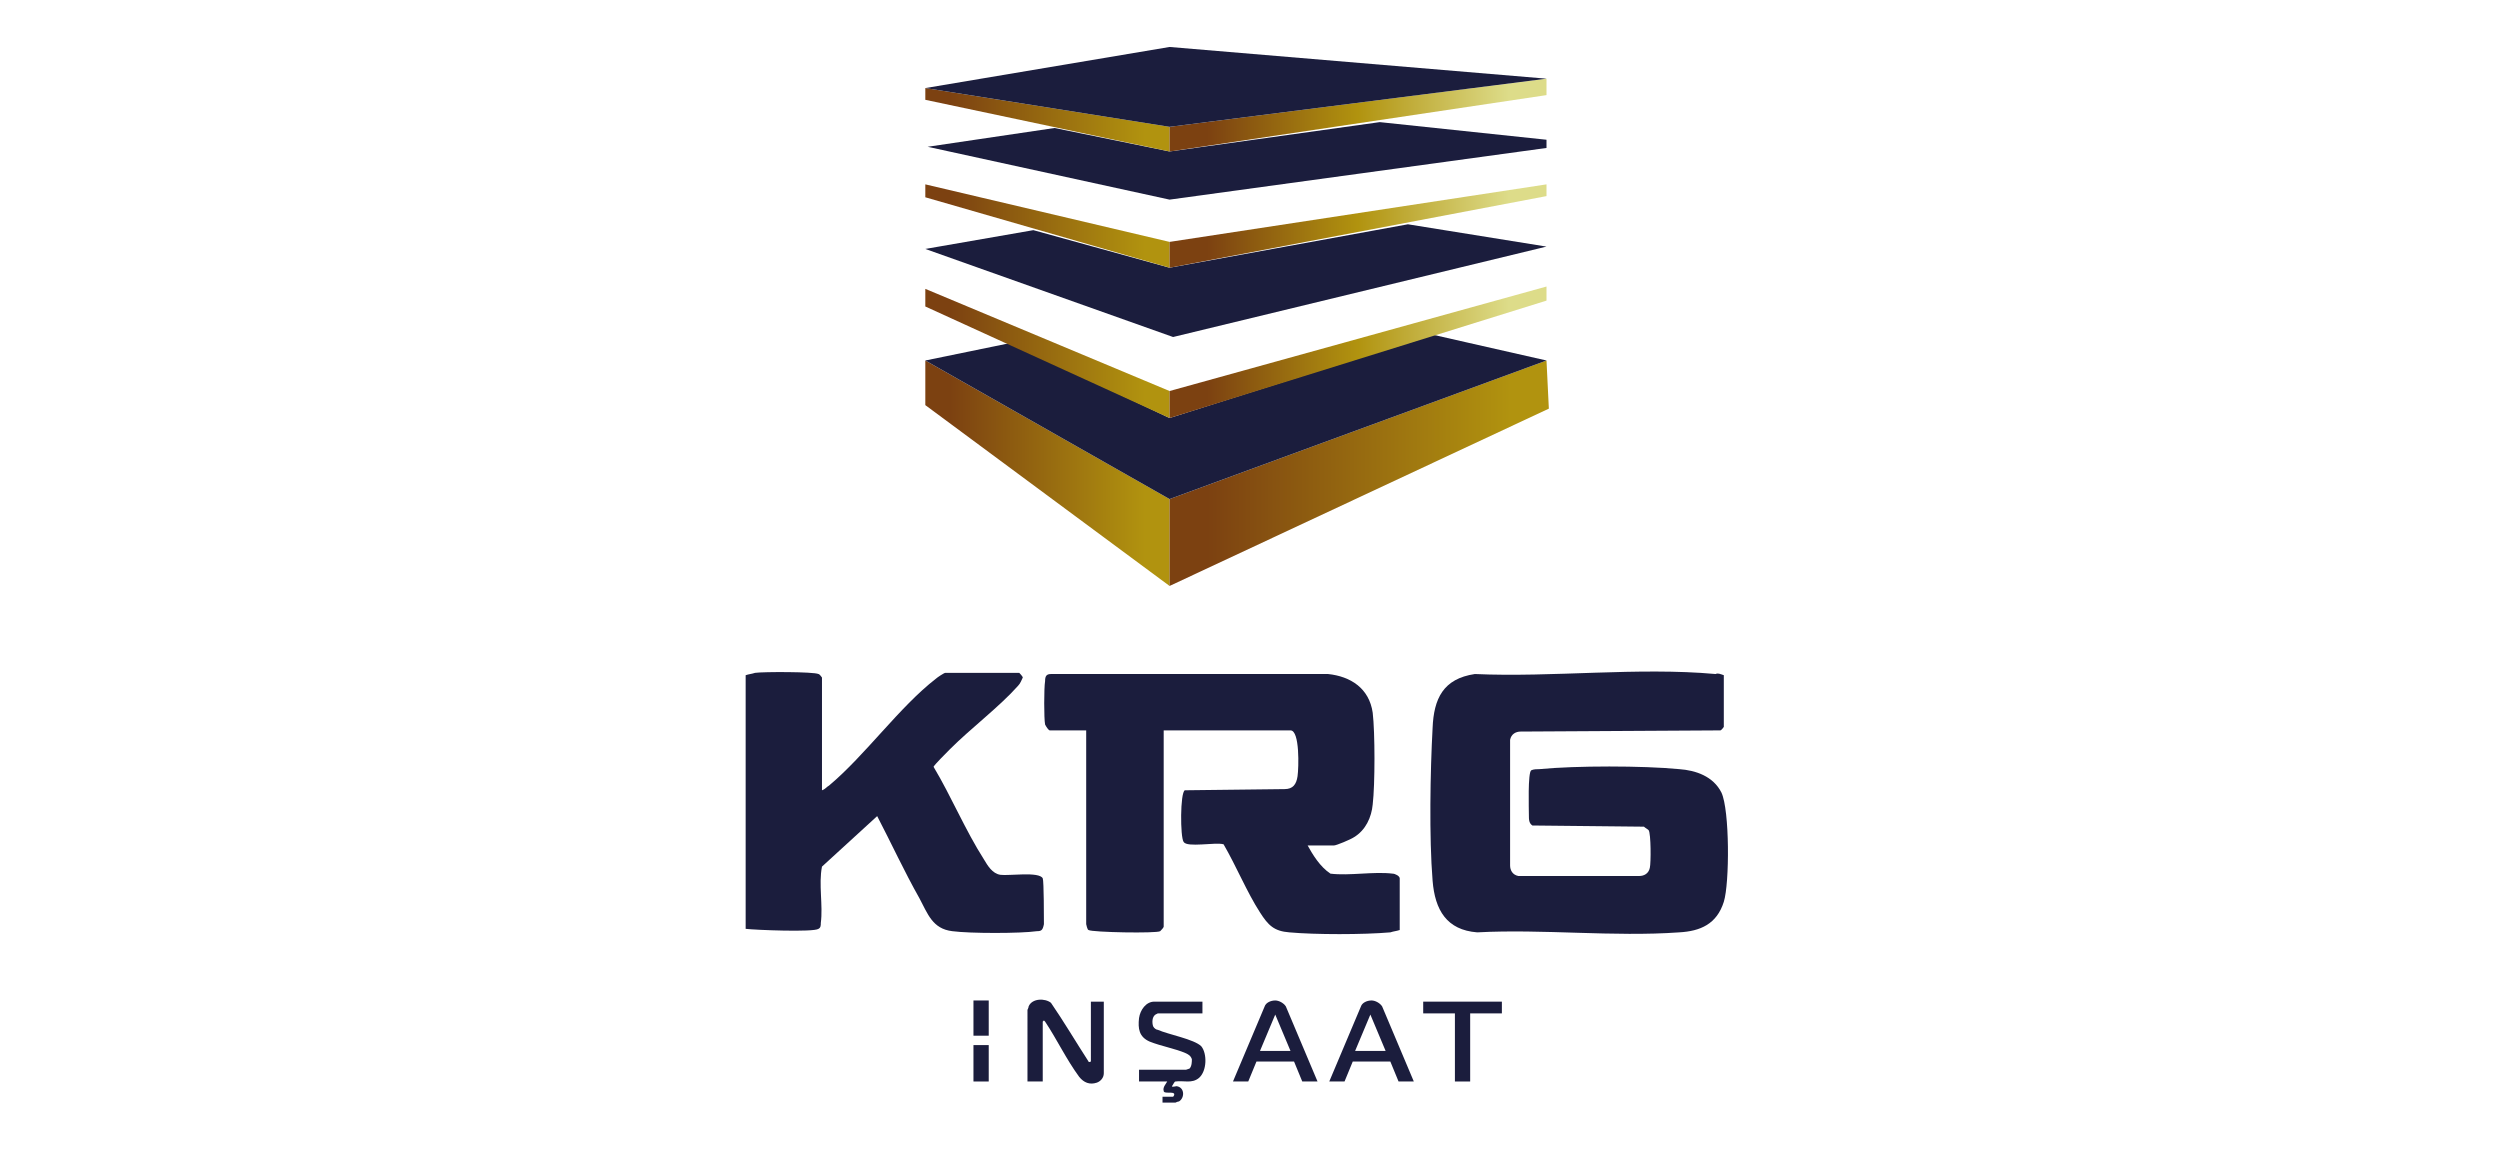
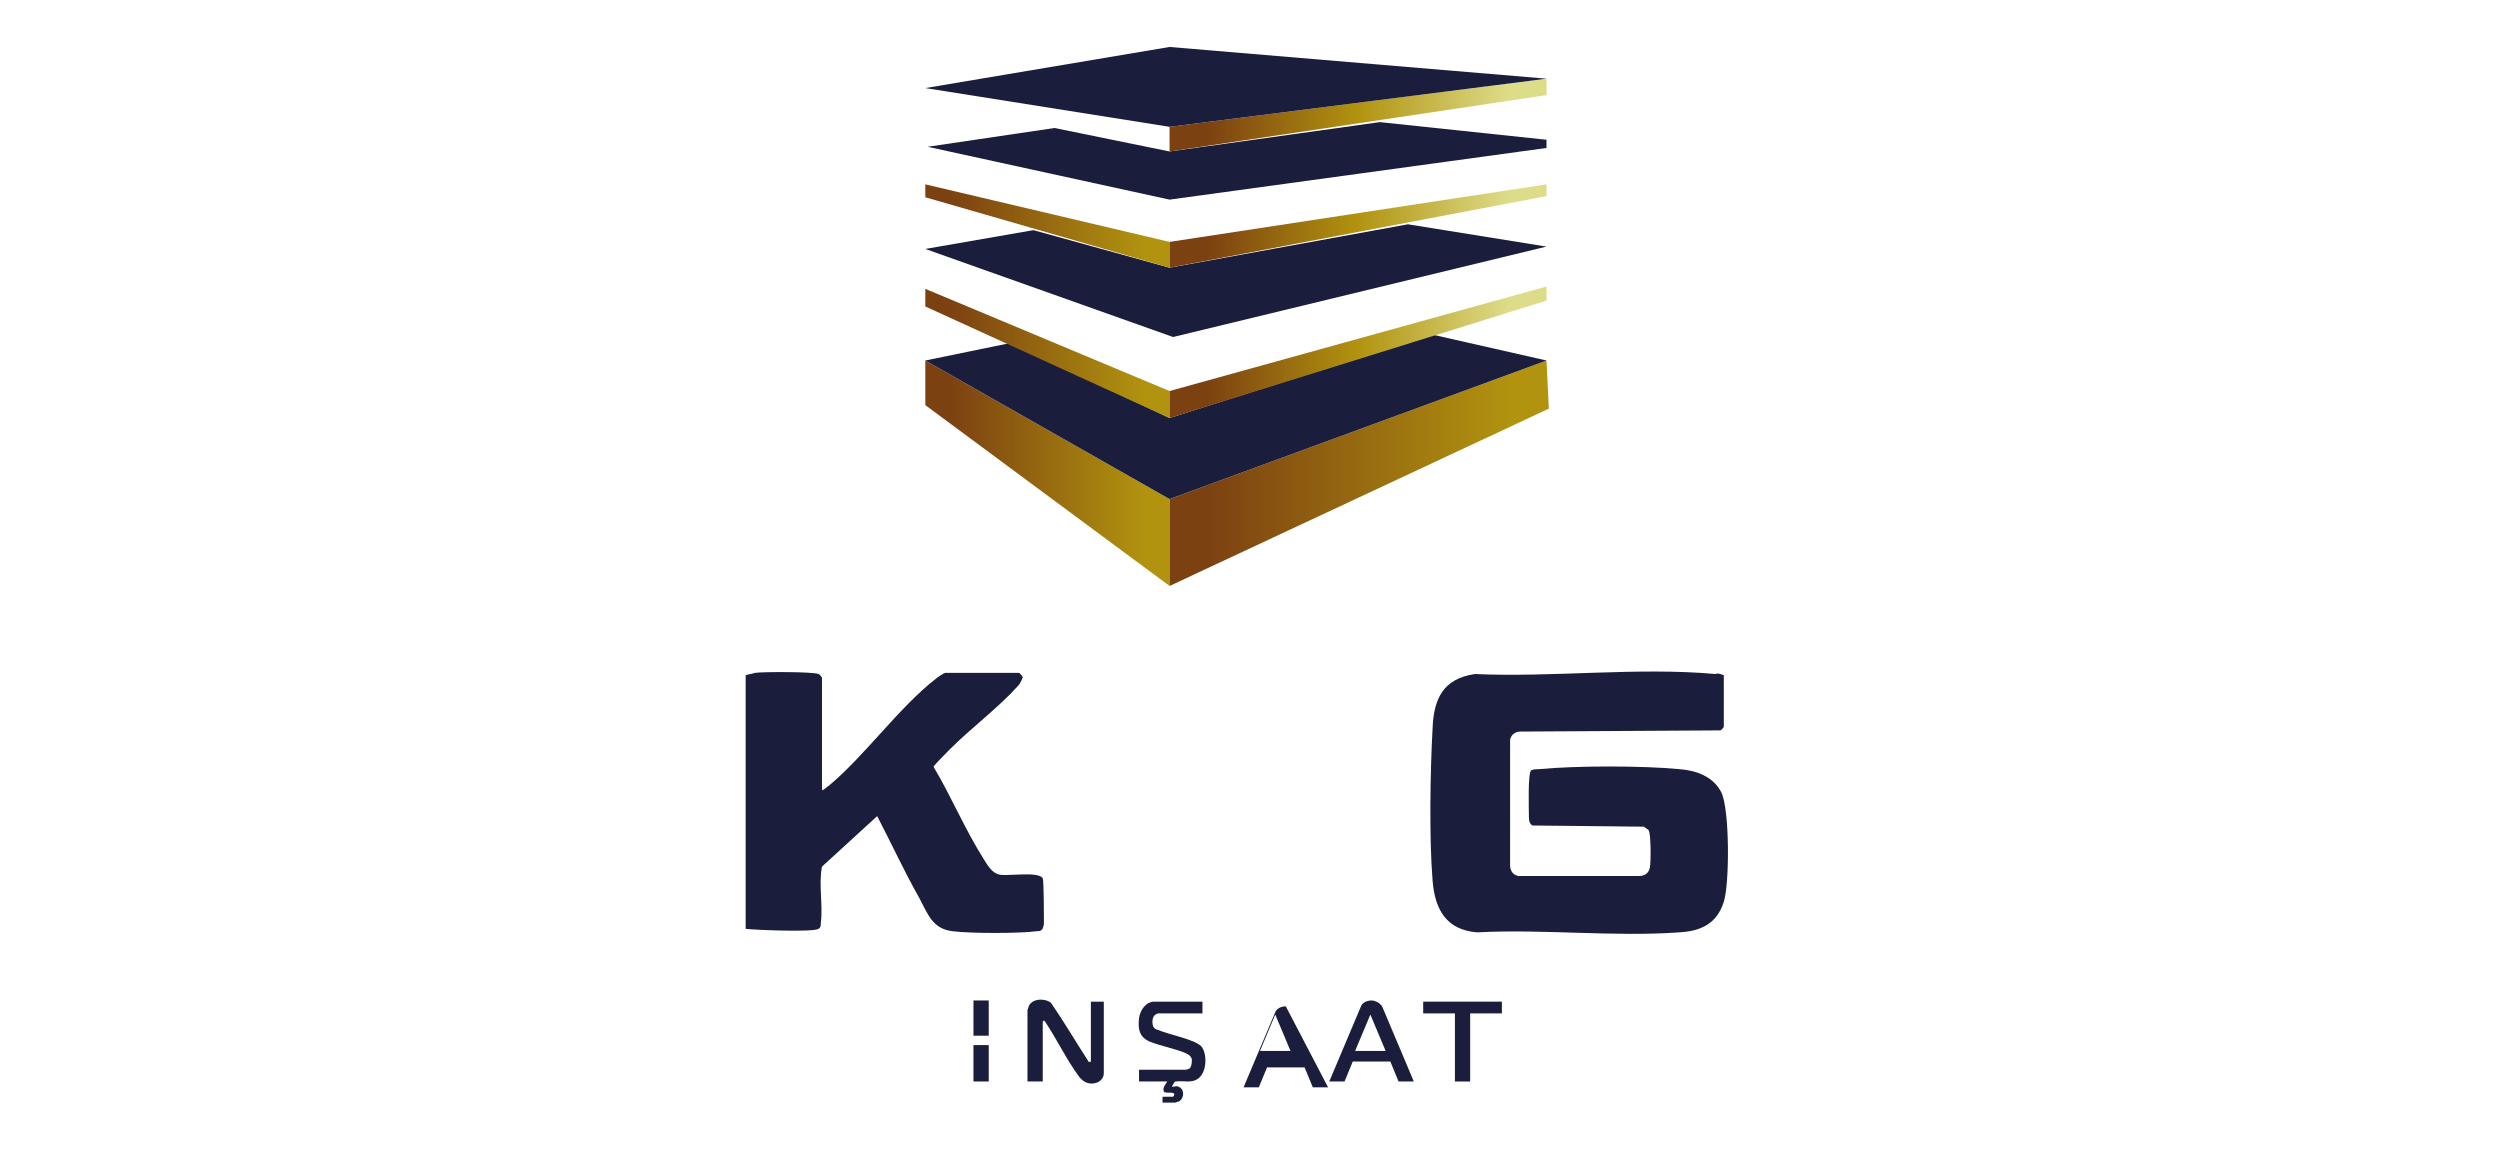
<svg xmlns="http://www.w3.org/2000/svg" version="1.1" id="katman_1" x="0px" y="0px" viewBox="0 0 212.9 100" style="enable-background:new 0 0 212.9 100;" xml:space="preserve">
  <style type="text/css">
	.st0{fill:#1B1D3D;}
	.st1{fill:url(#SVGID_1_);}
	.st2{fill:url(#SVGID_00000031924595913356259810000011931262725880496314_);}
	.st3{fill:url(#SVGID_00000031189370528092953430000004971969190540833698_);}
	.st4{fill:url(#SVGID_00000014615363581443025440000002393602550848928674_);}
	.st5{fill:url(#SVGID_00000098904263643445516590000012018044241238072747_);}
	.st6{fill:url(#SVGID_00000083066281125266922630000014767718119226774426_);}
	.st7{fill:url(#SVGID_00000051368288240130184390000013874618844362774927_);}
	.st8{fill:url(#SVGID_00000140696962146234142170000006543304049678534053_);}
</style>
  <g>
    <g>
      <g>
-         <path class="st0" d="M111.3,71.9c0.5,0.9,1.1,1.9,2,2.5c1.6,0.2,3.7-0.2,5.3,0c0.2,0,0.6,0.2,0.6,0.4v4.4     c-0.3,0.1-0.5,0.1-0.8,0.2c-2.3,0.2-6.4,0.2-8.6,0c-1.3-0.1-1.8-0.6-2.5-1.7c-1.1-1.7-2-3.9-3.1-5.8c-0.7-0.2-3.1,0.3-3.4-0.2     c-0.3-0.4-0.3-4.2,0.1-4.4l8.5-0.1c0.7,0,1-0.4,1.1-1.1c0.1-0.7,0.2-3.9-0.6-3.9H99.1v16.7c0,0.1-0.2,0.3-0.3,0.4     c-0.3,0.2-5.8,0.1-6.1-0.1c-0.1,0-0.2-0.5-0.2-0.5V62.2h-3.1c-0.1,0-0.3-0.3-0.4-0.5c-0.1-0.5-0.1-3.1,0-3.7     c0-0.4,0.1-0.6,0.5-0.6l23.6,0c1.9,0.2,3.5,1.2,3.8,3.3c0.2,1.7,0.2,6.1,0,7.8c-0.1,1.1-0.6,2.2-1.6,2.8     c-0.3,0.2-1.5,0.7-1.7,0.7H111.3z" />
        <path class="st0" d="M146.8,57.5v4.4c0,0-0.2,0.3-0.3,0.3l-17,0.1c-0.4,0-0.8,0.2-0.9,0.7l0,10.7c0,0.4,0.2,0.8,0.7,0.9l10.3,0     c0.4,0,0.8-0.2,0.9-0.7c0.1-0.4,0.1-2.9-0.1-3.2c-0.1-0.1-0.3-0.2-0.4-0.3l-9.5-0.1c-0.3-0.2-0.3-0.5-0.3-0.9     c0-0.5-0.1-3.6,0.2-3.8c0.2-0.1,0.5-0.1,0.7-0.1c3.1-0.3,8.8-0.3,11.9,0c1.4,0.1,2.9,0.6,3.6,2c0.7,1.5,0.7,7.7,0.2,9.3     c-0.6,1.9-2,2.5-3.8,2.6c-5.6,0.4-11.6-0.3-17.2,0c-2.6-0.2-3.6-1.9-3.8-4.4c-0.3-3.7-0.2-9.3,0-13c0.1-2.5,0.9-4.2,3.6-4.6     c6.6,0.3,13.9-0.6,20.5,0C146.3,57.3,146.5,57.4,146.8,57.5z" />
        <path class="st0" d="M70,67.3c0.3-0.1,0.4-0.3,0.6-0.4c3.1-2.6,6-6.7,9.1-9.1c0.1-0.1,0.7-0.5,0.8-0.5h6.3c0,0,0.3,0.3,0.3,0.4     c-0.1,0.2-0.2,0.5-0.4,0.7c-1.6,1.8-4,3.6-5.8,5.4c-0.3,0.3-1.3,1.3-1.4,1.5c1.5,2.5,2.7,5.4,4.3,7.9c0.3,0.5,0.7,1.2,1.4,1.3     c0.7,0.1,3.3-0.3,3.6,0.3c0.1,0.2,0.1,3.5,0.1,3.9c-0.1,0.5-0.2,0.6-0.6,0.6c-1.4,0.2-5.7,0.2-7.2,0c-1.7-0.2-2.1-1.5-2.8-2.8     c-1.3-2.3-2.4-4.7-3.6-7l-4.7,4.3c-0.3,1.5,0.1,3.3-0.1,4.8c0,0.2,0,0.4-0.2,0.5c-0.4,0.3-5.4,0.1-6.2,0V57.5     c0.3-0.1,0.5-0.1,0.8-0.2c0.7-0.1,5-0.1,5.4,0.1c0.1,0,0.3,0.3,0.3,0.3V67.3z" />
      </g>
    </g>
    <g>
      <g>
-         <path class="st0" d="M109.5,85.7c-0.2-0.3-0.6-0.5-0.9-0.5c-0.4,0-0.8,0.2-0.9,0.5l-2.7,6.4h1.3l0.7-1.7l1.6,0l1.6,0l0.7,1.7h1.3     L109.5,85.7z M108.6,89.5h-1.3l1.3-3.1c0,0,0,0,0,0c0,0,0,0,0,0l1.3,3.1H108.6z" />
+         <path class="st0" d="M109.5,85.7c-0.4,0-0.8,0.2-0.9,0.5l-2.7,6.4h1.3l0.7-1.7l1.6,0l1.6,0l0.7,1.7h1.3     L109.5,85.7z M108.6,89.5h-1.3l1.3-3.1c0,0,0,0,0,0c0,0,0,0,0,0l1.3,3.1H108.6z" />
        <path class="st0" d="M117.7,85.7c-0.2-0.3-0.6-0.5-0.9-0.5c-0.4,0-0.8,0.2-0.9,0.5l-2.7,6.4h1.3l0.7-1.7l1.6,0l1.6,0l0.7,1.7h1.3     L117.7,85.7z M116.7,89.5h-1.3l1.3-3.1c0,0,0,0,0,0c0,0,0,0,0,0l1.3,3.1H116.7z" />
        <path class="st0" d="M92.7,85.3H94v6.1c0,0.4-0.3,0.7-0.6,0.8c-0.6,0.2-1.1,0-1.5-0.5c-1.1-1.5-1.9-3.2-2.9-4.7     c0,0-0.1-0.1-0.1-0.1c0,0-0.1,0.1-0.1,0.1v5.1h-1.3V86c0,0,0.1-0.2,0.1-0.3c0.3-0.7,1.4-0.7,1.9-0.3c1.1,1.6,2.1,3.3,3.2,5     c0,0.1,0.2,0,0.2,0V85.3z" />
        <path class="st0" d="M102.4,85.3v1h-3.8c0,0-0.2,0.1-0.2,0.1c-0.3,0.2-0.3,0.7-0.2,1c0.1,0.2,0.3,0.3,0.4,0.3     c0.9,0.4,3.1,0.8,3.7,1.4c0.5,0.6,0.5,2.1-0.2,2.7c-0.6,0.5-1.3,0.2-2,0.3c-0.1,0-0.2,0.3-0.3,0.4c0,0.1,0.3,0,0.4,0     c0.7,0.1,0.7,1,0.2,1.3c-0.1,0-0.3,0.1-0.3,0.1h-1.1v-0.5l0,0h0.9c0,0,0.1-0.1,0.1-0.2c0-0.3-0.9,0-0.9-0.3     c-0.1-0.3,0.2-0.6,0.3-0.8H97v-1h4c0,0,0.3-0.1,0.3-0.1c0.2-0.2,0.2-0.6,0.2-0.8c-0.1-0.3-0.3-0.4-0.5-0.5     c-0.9-0.4-2.1-0.6-3.1-1c-0.9-0.4-1-1.1-0.9-2c0.1-0.7,0.6-1.4,1.3-1.4H102.4z" />
        <rect x="82.9" y="85.2" class="st0" width="1.3" height="3" />
        <g>
          <polygon class="st0" points="127.9,85.3 127.9,86.3 125.2,86.3 125.2,92.1 123.9,92.1 123.9,86.3 121.2,86.3 121.2,85.3     " />
          <rect x="82.9" y="89" class="st0" width="1.3" height="3.1" />
        </g>
      </g>
    </g>
    <g>
      <linearGradient id="SVGID_1_" gradientUnits="userSpaceOnUse" x1="78.794" y1="40.305" x2="99.58" y2="40.305">
        <stop offset="0.1" style="stop-color:#7C4111" />
        <stop offset="0.9" style="stop-color:#B1930F" />
      </linearGradient>
      <polygon class="st1" points="78.8,34.5 78.8,30.7 99.6,42.5 99.6,49.9   " />
      <linearGradient id="SVGID_00000013892923931442767320000014151823487461492411_" gradientUnits="userSpaceOnUse" x1="99.58" y1="40.305" x2="131.935" y2="40.305">
        <stop offset="0.1" style="stop-color:#7C4111" />
        <stop offset="0.9" style="stop-color:#B1930F" />
      </linearGradient>
      <polygon style="fill:url(#SVGID_00000013892923931442767320000014151823487461492411_);" points="99.6,49.9 131.9,34.8     131.7,30.7 99.6,42.5   " />
      <polygon class="st0" points="78.8,30.7 86.1,29.2 99.6,35.6 122,28.5 131.7,30.7 99.6,42.5   " />
      <linearGradient id="SVGID_00000148657601468192442340000016919574135618242945_" gradientUnits="userSpaceOnUse" x1="78.794" y1="30.1" x2="99.58" y2="30.1">
        <stop offset="0.1" style="stop-color:#7C4111" />
        <stop offset="0.9" style="stop-color:#B1930F" />
      </linearGradient>
      <polygon style="fill:url(#SVGID_00000148657601468192442340000016919574135618242945_);" points="78.8,26.1 78.8,24.6 99.6,33.3     99.6,35.6   " />
      <linearGradient id="SVGID_00000074417404623086552570000010490795087334438540_" gradientUnits="userSpaceOnUse" x1="99.58" y1="29.983" x2="131.7" y2="29.983">
        <stop offset="0.1" style="stop-color:#7C4111" />
        <stop offset="0.5" style="stop-color:#B1930F" />
        <stop offset="0.9" style="stop-color:#DDDC89" />
      </linearGradient>
      <polygon style="fill:url(#SVGID_00000074417404623086552570000010490795087334438540_);" points="131.7,25.6 99.6,35.6 99.6,33.3     131.7,24.4   " />
      <polygon class="st0" points="78.8,21.2 88,19.6 99.6,22.8 119.9,19.1 131.7,21 99.9,28.7   " />
      <linearGradient id="SVGID_00000144315562507609292180000013447861233634231724_" gradientUnits="userSpaceOnUse" x1="78.794" y1="19.237" x2="99.58" y2="19.237">
        <stop offset="0.1" style="stop-color:#7C4111" />
        <stop offset="0.9" style="stop-color:#B1930F" />
      </linearGradient>
      <polygon style="fill:url(#SVGID_00000144315562507609292180000013447861233634231724_);" points="78.8,16.8 99.6,22.8 99.6,20.6     78.8,15.7   " />
      <linearGradient id="SVGID_00000017481073053365804000000017496234829861893286_" gradientUnits="userSpaceOnUse" x1="99.58" y1="19.237" x2="131.7" y2="19.237">
        <stop offset="0.1" style="stop-color:#7C4111" />
        <stop offset="0.5" style="stop-color:#B1930F" />
        <stop offset="0.9" style="stop-color:#DDDC89" />
      </linearGradient>
      <polygon style="fill:url(#SVGID_00000017481073053365804000000017496234829861893286_);" points="131.7,15.7 99.6,20.6 99.6,22.8     131.7,16.7   " />
      <polygon class="st0" points="79,12.5 89.8,10.9 99.6,12.9 117.5,10.4 131.7,11.9 131.7,12.6 99.6,17   " />
      <linearGradient id="SVGID_00000138572039999633468770000010809505133259088825_" gradientUnits="userSpaceOnUse" x1="78.794" y1="10.208" x2="99.58" y2="10.208">
        <stop offset="0.1" style="stop-color:#7C4111" />
        <stop offset="0.9" style="stop-color:#B1930F" />
      </linearGradient>
-       <polygon style="fill:url(#SVGID_00000138572039999633468770000010809505133259088825_);" points="78.8,8.5 78.8,7.5 99.6,10.8     99.6,12.9   " />
      <linearGradient id="SVGID_00000178192351940056004180000009448587947330351756_" gradientUnits="userSpaceOnUse" x1="99.58" y1="9.831" x2="131.7" y2="9.831">
        <stop offset="0.1" style="stop-color:#7C4111" />
        <stop offset="0.5" style="stop-color:#B1930F" />
        <stop offset="0.9" style="stop-color:#DDDC89" />
      </linearGradient>
      <polygon style="fill:url(#SVGID_00000178192351940056004180000009448587947330351756_);" points="131.7,8.1 131.7,6.7 99.6,10.8     99.6,12.9   " />
      <polygon class="st0" points="99.6,4 78.8,7.5 99.6,10.8 131.7,6.7   " />
    </g>
  </g>
</svg>